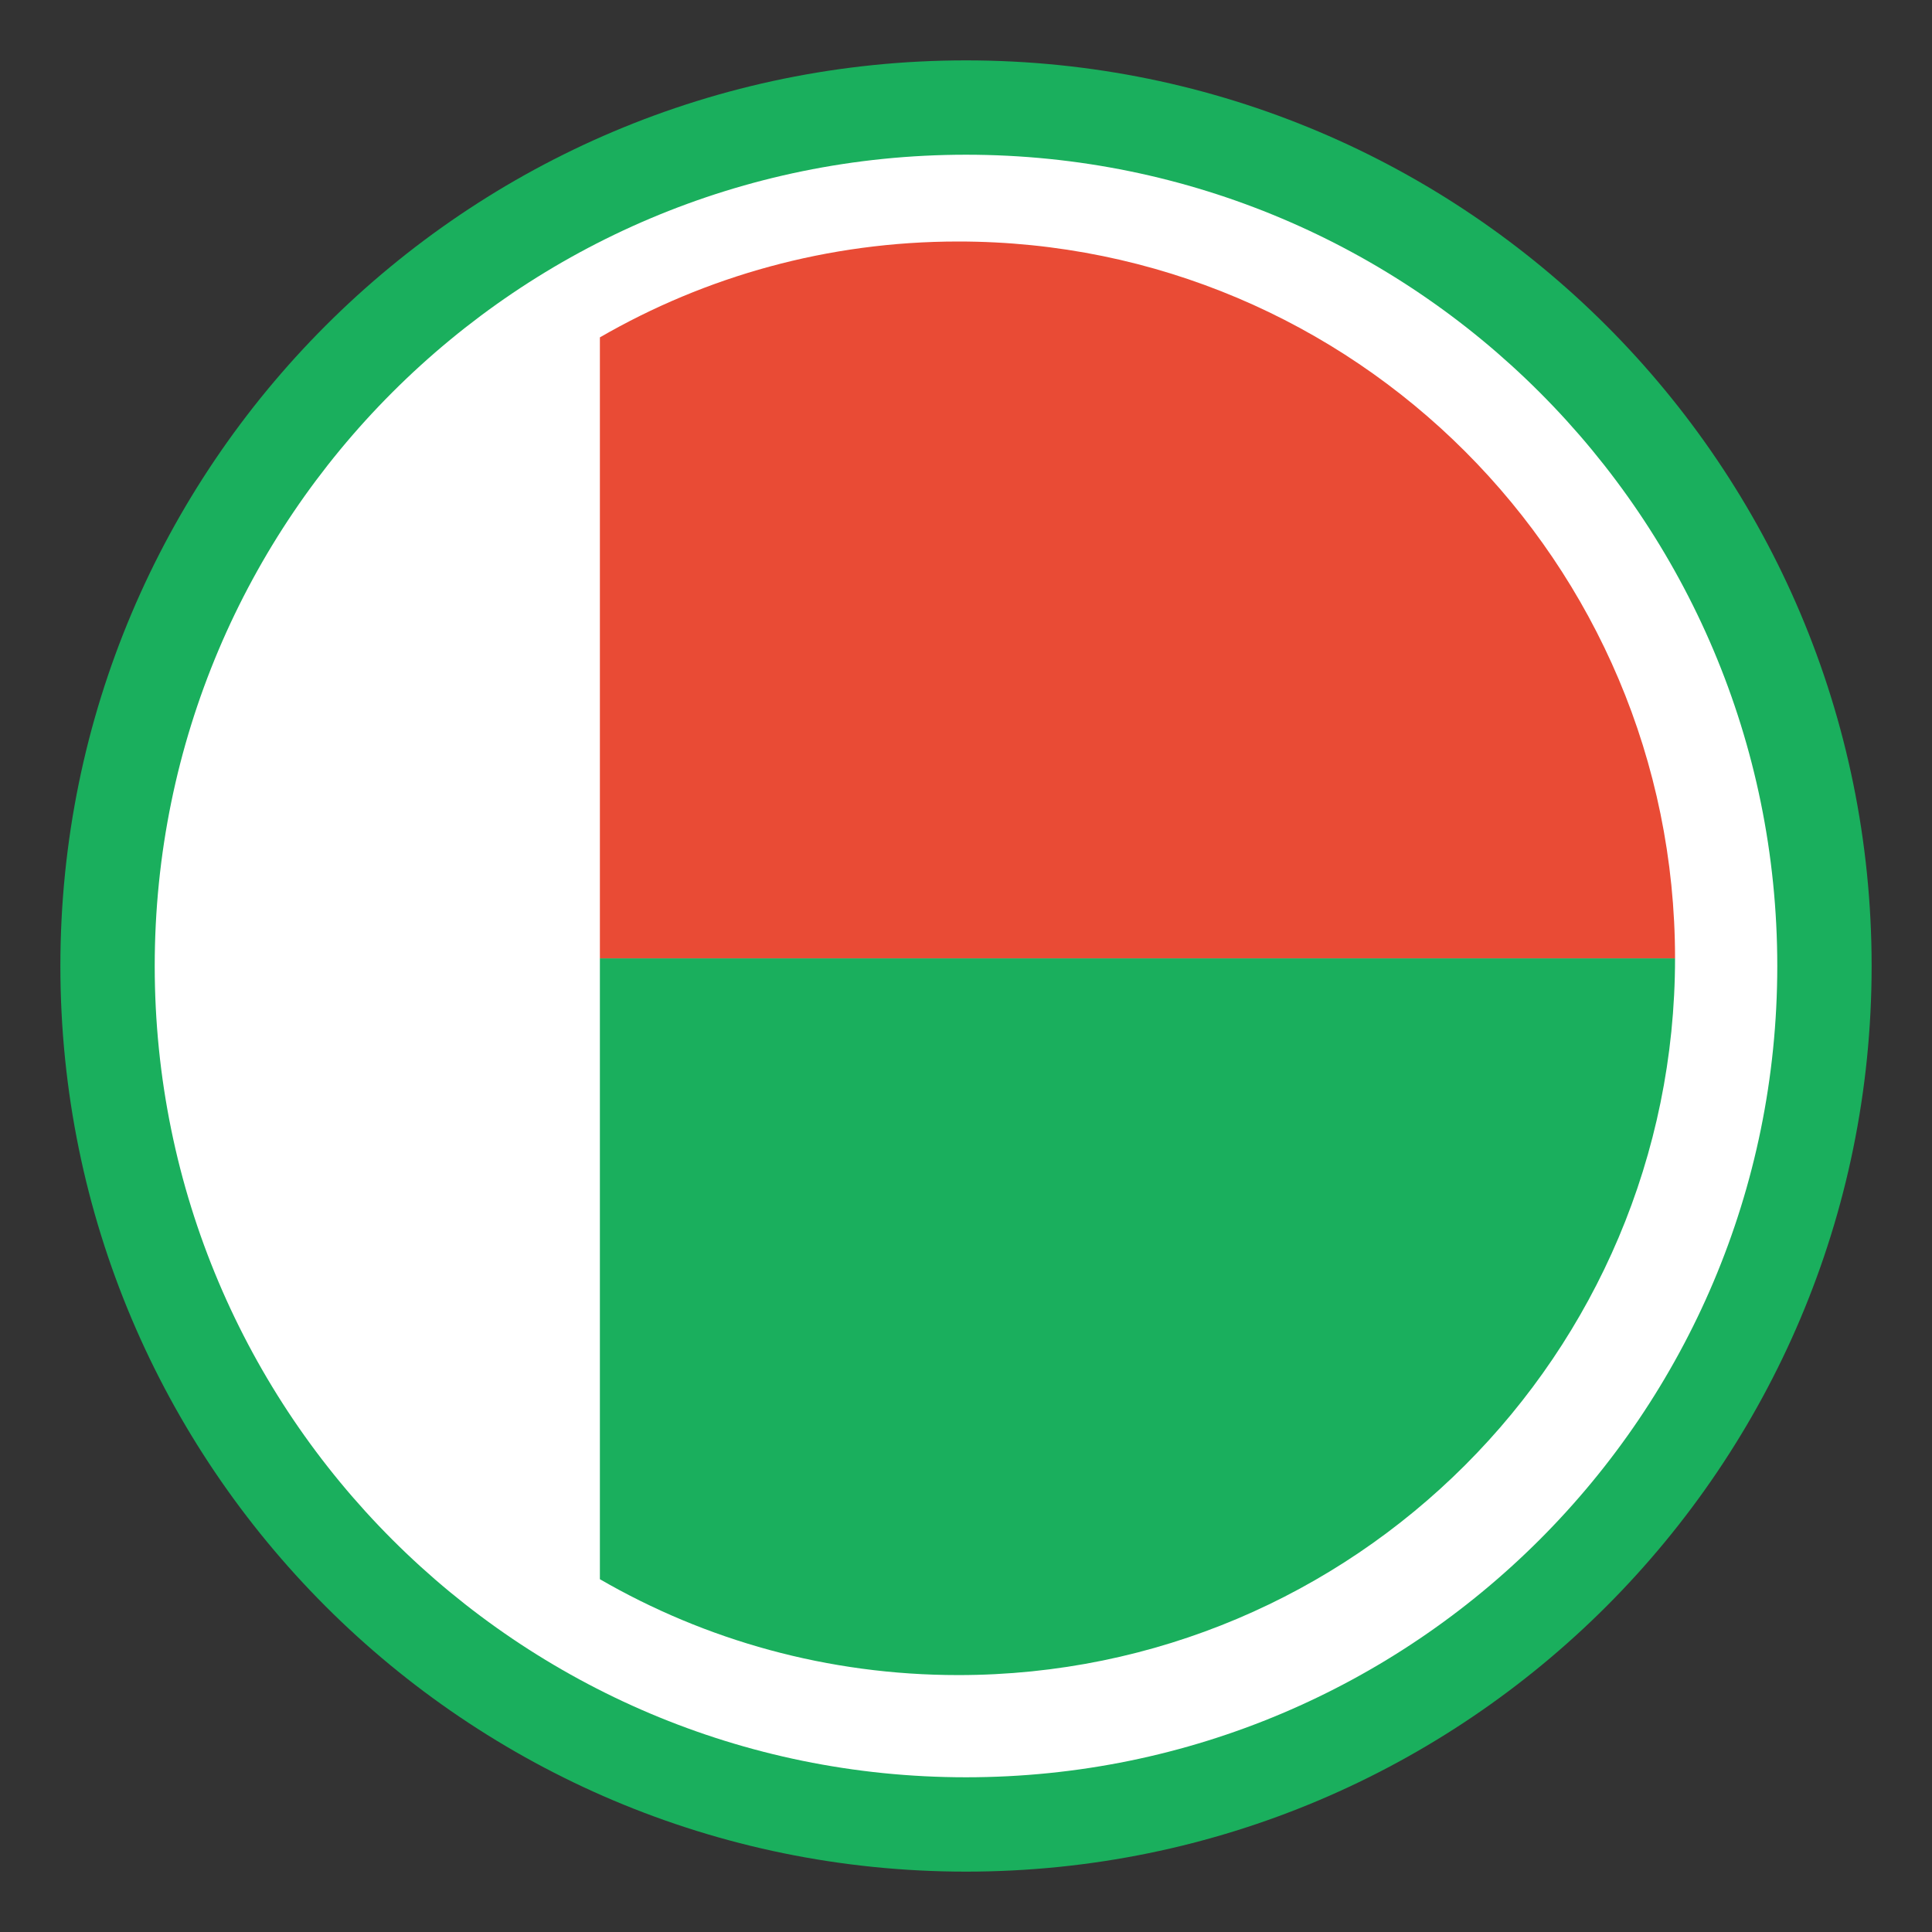
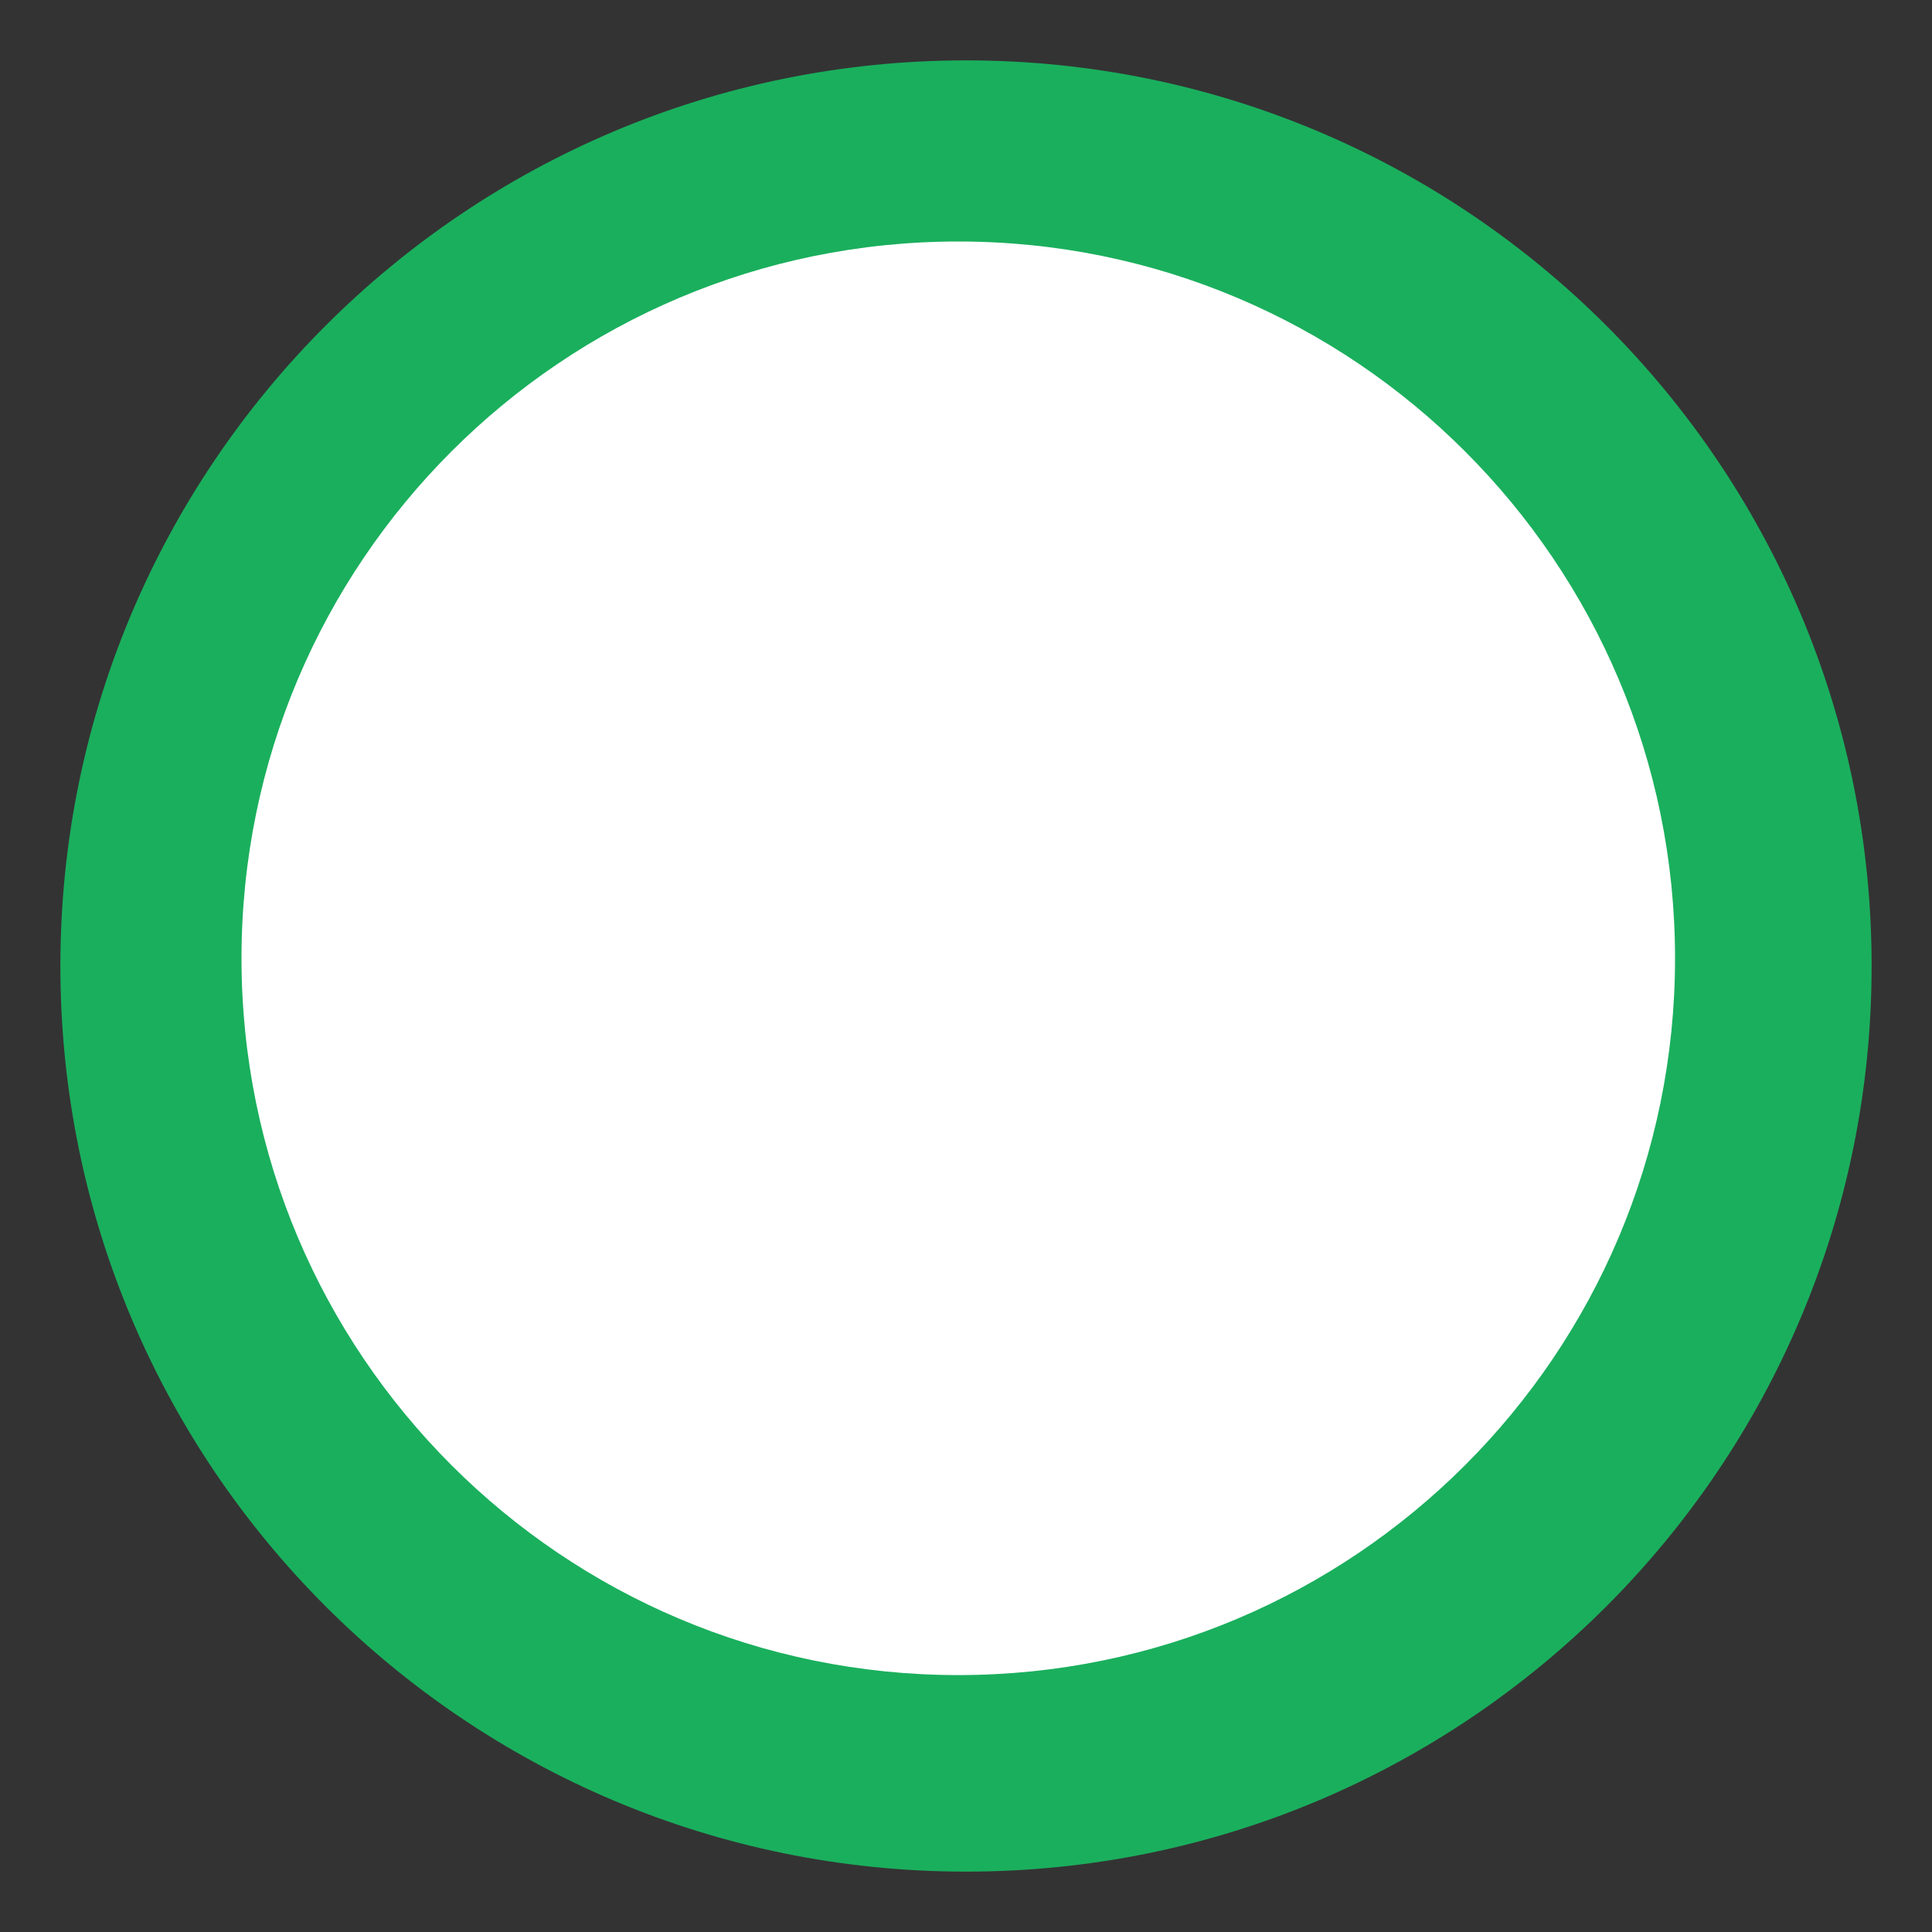
<svg xmlns="http://www.w3.org/2000/svg" width="48" height="48" viewBox="0 0 48 48" fill="none">
  <rect x="0" y="0" width="48" height="48" fill="#333333" stroke="none" />
  <path d="M24 46.5C36.426 46.5 46.5 36.426 46.5 24C46.5 11.574 36.426 1.5 24 1.5C11.574 1.5 1.5 11.574 1.5 24C1.5 36.426 11.574 46.5 24 46.5Z" fill="#1AAF5D" />
-   <path d="M24 44.156C35.132 44.156 44.156 35.132 44.156 24C44.156 12.868 35.132 3.844 24 3.844C12.868 3.844 3.844 12.868 3.844 24C3.844 35.132 12.868 44.156 24 44.156Z" fill="white" />
  <path d="M23.808 41.617C33.643 41.617 41.616 33.644 41.616 23.809C41.616 13.973 33.643 6 23.808 6C13.973 6 6 13.973 6 23.809C6 33.644 13.973 41.617 23.808 41.617Z" fill="white" />
-   <path fill-rule="evenodd" clip-rule="evenodd" d="M14.904 39.235V23.809H41.616C41.616 33.644 33.643 41.617 23.808 41.617C20.564 41.617 17.524 40.75 14.904 39.235Z" fill="#1AAF5D" />
-   <path fill-rule="evenodd" clip-rule="evenodd" d="M14.904 8.382V23.809H41.616C41.616 13.973 33.643 6 23.808 6C20.564 6 17.524 6.867 14.904 8.382Z" fill="#E94B35" />
</svg>